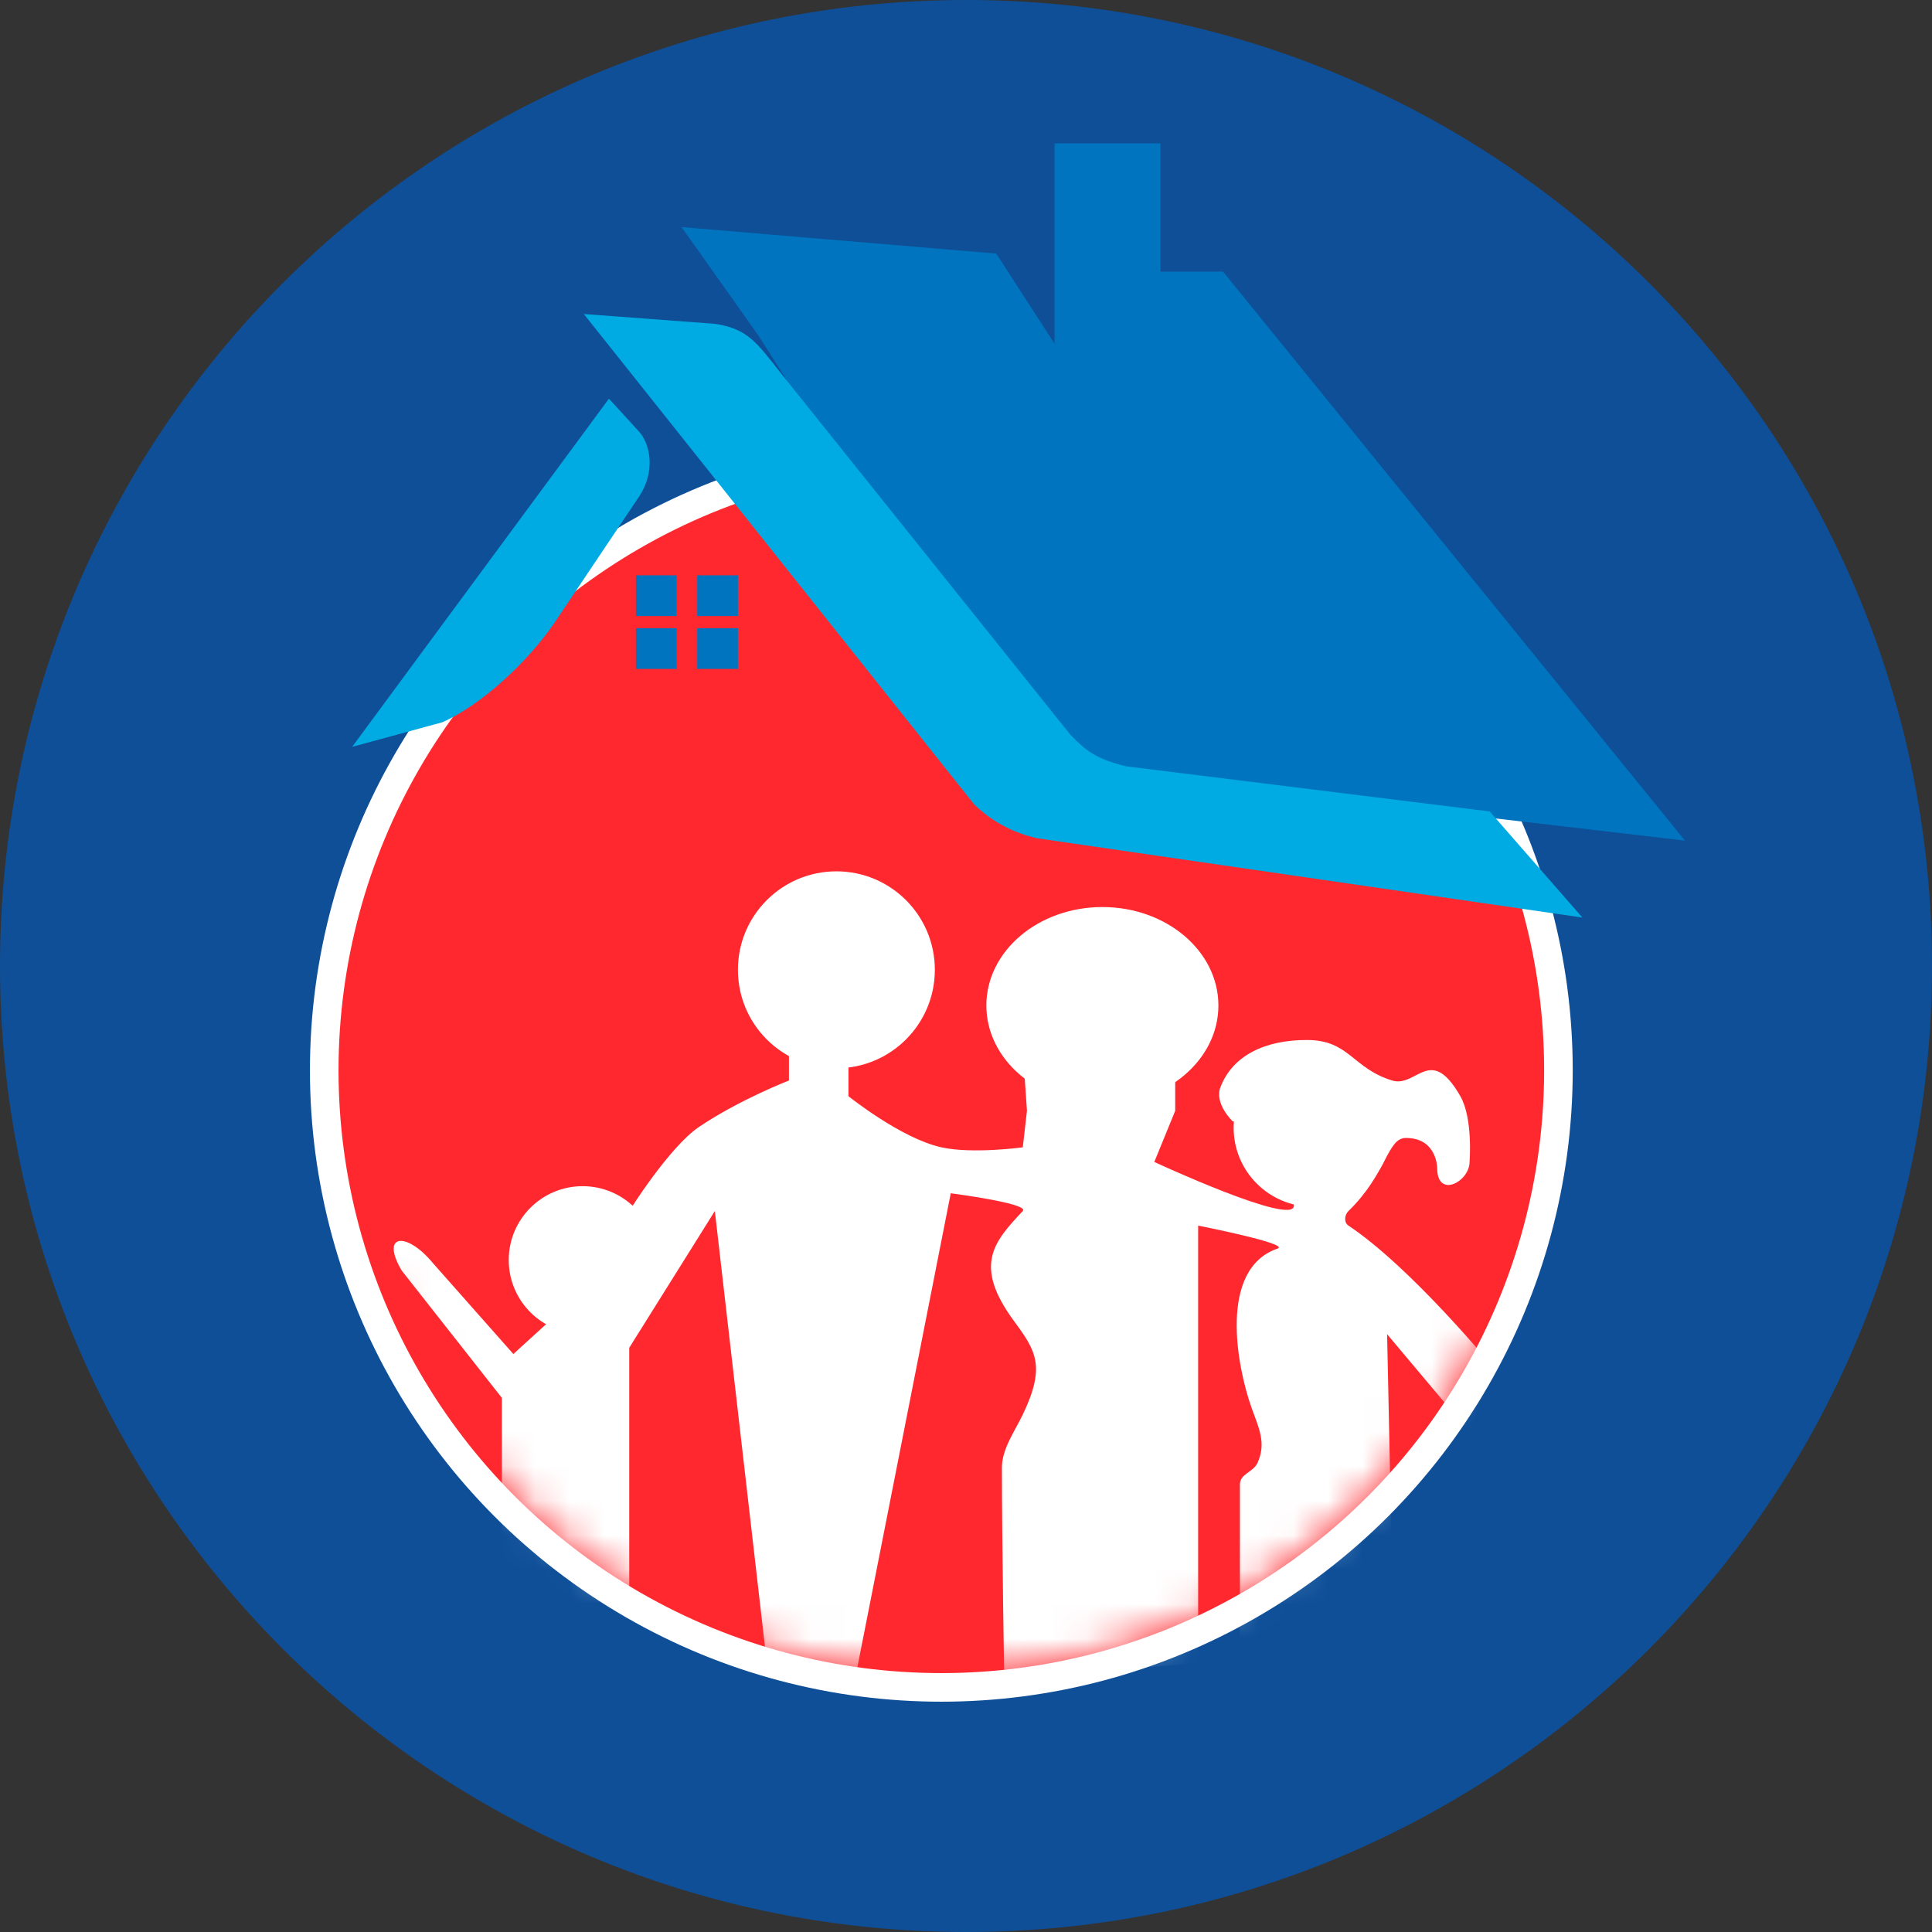
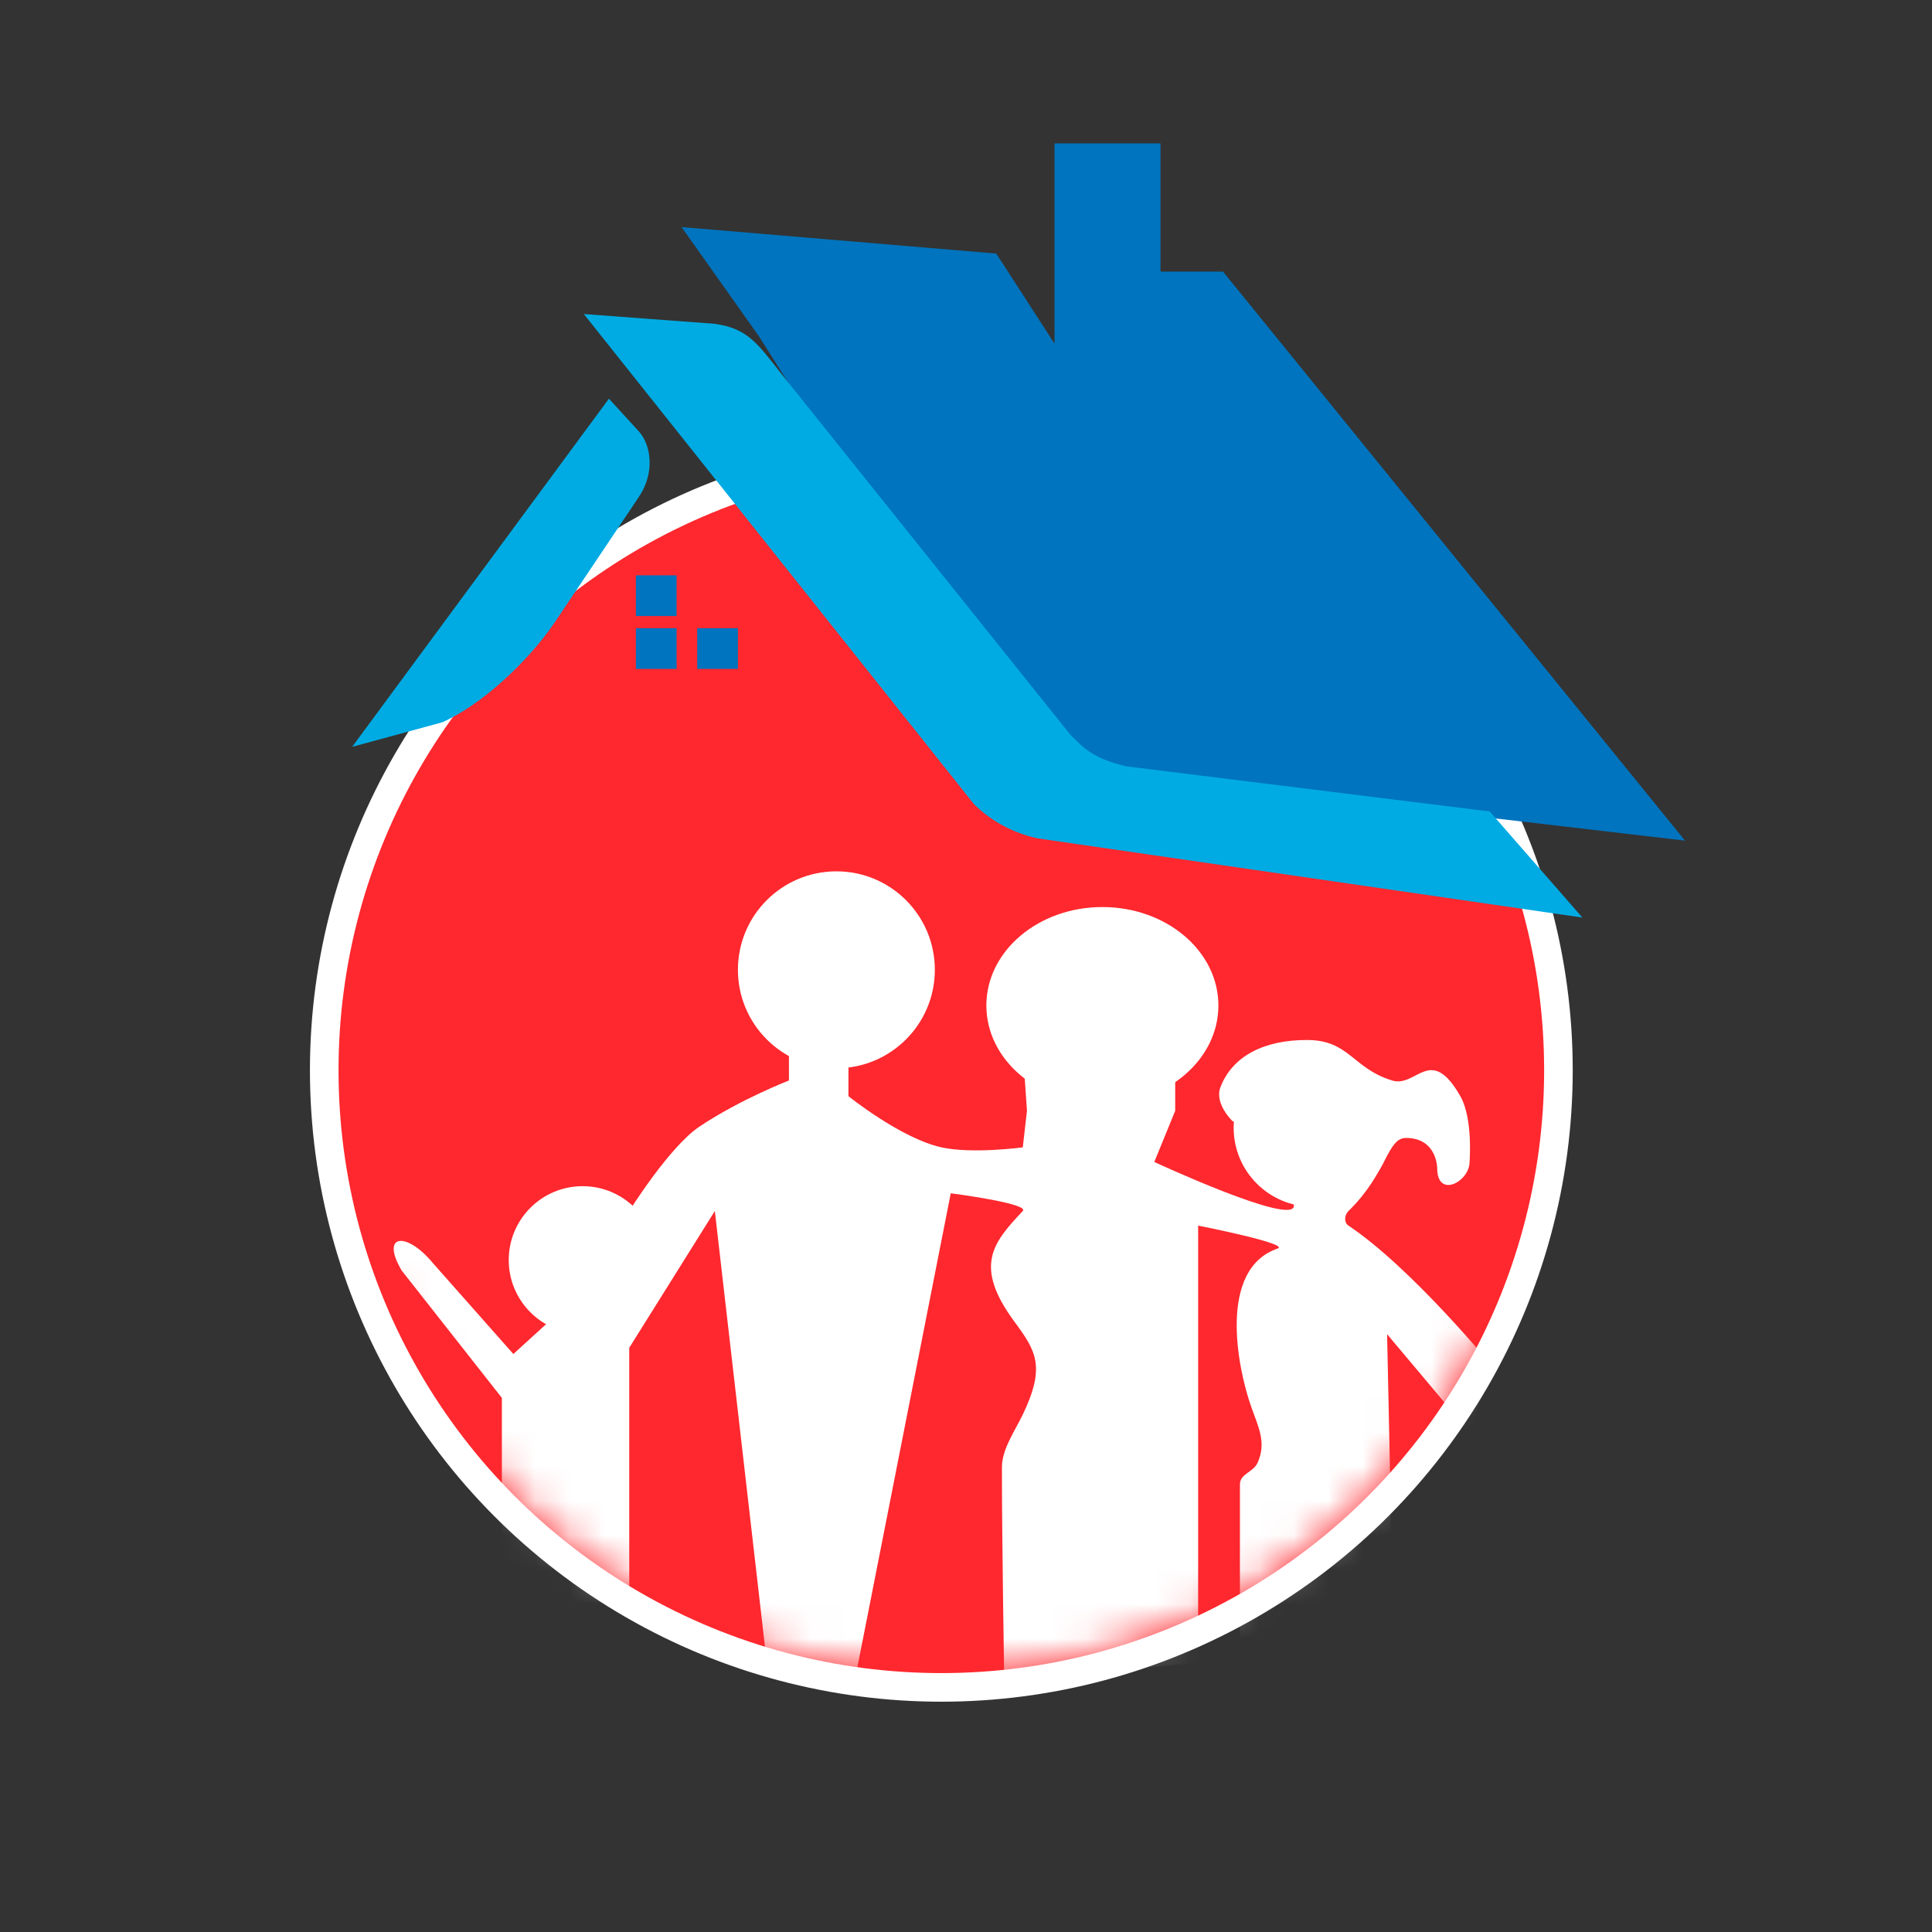
<svg xmlns="http://www.w3.org/2000/svg" width="56" height="56" viewBox="0 0 56 56" fill="none">
  <rect x="0" y="0" width="56" height="56" fill="#333333" stroke="none" />
  <g clip-path="url(#clip0_1089_831)">
-     <path d="M56 28C56 12.536 43.464 0 28 0C12.536 0 0 12.536 0 28C0 43.464 12.536 56 28 56C43.464 56 56 43.464 56 28Z" fill="#0E4F98" />
    <circle cx="27.285" cy="31.023" r="17.887" fill="#FE282E" stroke="white" stroke-width="0.829" />
    <path d="M19.755 6.582L21.997 9.746L29.092 20.957L33.976 23.26L43.067 23.69L48.841 24.366L35.45 7.873H33.638V4.156H30.566V9.961L28.877 7.35L19.755 6.582Z" fill="#0074BE" />
    <path d="M10.207 21.648L17.65 11.556L18.526 12.514C18.85 12.88 19.006 13.661 18.526 14.391L16.065 18.061C15.284 19.204 13.93 20.454 12.812 20.938L10.207 21.648Z" fill="#00ABE3" />
    <path d="M28.231 23.309L16.922 9.102L20.703 9.385C21.654 9.513 21.941 9.932 22.647 10.834L31.023 21.294C31.47 21.755 31.756 21.998 32.648 22.213L43.18 23.521L45.866 26.596L30.069 24.299C29.242 24.115 28.646 23.718 28.231 23.309Z" fill="#00ABE3" />
    <circle cx="24.243" cy="28.11" r="2.854" fill="white" />
    <circle cx="16.887" cy="36.523" r="2.141" fill="white" />
    <circle cx="38.046" cy="32.689" r="2.288" fill="white" />
    <ellipse cx="31.953" cy="29.145" rx="3.363" ry="2.854" fill="white" />
    <mask id="mask0_1089_831" style="mask-type:alpha" maskUnits="userSpaceOnUse" x="9" y="13" width="36" height="36">
      <circle cx="27.285" cy="31.023" r="17.472" fill="#D9D9D9" />
    </mask>
    <g mask="url(#mask0_1089_831)">
      <path d="M14.88 39.247L15.909 38.309L18.239 35.102C18.239 35.102 19.401 33.24 20.27 32.658C21.449 31.867 22.868 31.319 22.868 31.319V30.442L24.593 30.593V31.774C24.593 31.774 26.114 32.997 27.286 33.256C28.186 33.455 29.646 33.256 29.646 33.256L29.767 32.197L29.646 30.442L34.064 31.138V32.197L33.458 33.68C33.458 33.68 37.505 35.558 37.505 34.947C37.505 34.337 37.029 32.833 37.029 32.833L35.728 32.5C35.728 32.5 35.192 31.992 35.375 31.513C35.728 30.593 36.67 30.139 37.896 30.145C39.112 30.15 39.2 30.965 40.352 31.319C41.061 31.537 41.46 30.254 42.329 31.774C42.699 32.42 42.596 33.68 42.596 33.68C42.596 34.252 41.658 34.752 41.658 33.861C41.658 33.861 41.658 32.984 40.751 32.984C40.206 32.984 40.206 34.013 39.086 35.102C38.968 35.217 38.949 35.434 39.086 35.525C40.911 36.741 43.262 39.61 43.262 39.61L42.596 41.516L40.206 38.672L40.387 47.265L35.94 47.992V43.029C35.94 42.71 36.324 42.685 36.454 42.394C36.711 41.818 36.483 41.384 36.272 40.79C35.853 39.61 35.309 36.785 37.029 36.191C37.422 36.055 34.729 35.525 34.729 35.525V48.203L29.108 48.681C29.108 48.681 29.041 44.669 29.041 42.531C29.041 42.002 29.418 41.478 29.646 41.002C30.312 39.61 30.031 39.159 29.404 38.309C28.204 36.685 28.791 36.011 29.646 35.102C29.851 34.883 27.558 34.588 27.558 34.588L24.823 48.47L22.203 47.992L20.72 35.102L18.239 39.066V46.449H14.547V40.518L11.643 36.827C11.013 35.76 11.782 35.684 12.55 36.614L14.88 39.247Z" fill="white" />
    </g>
    <rect x="18.432" y="16.676" width="1.18" height="1.18" fill="#0074BE" />
    <rect x="18.432" y="18.209" width="1.18" height="1.18" fill="#0074BE" />
-     <rect x="20.209" y="16.676" width="1.18" height="1.18" fill="#0074BE" />
    <rect x="20.209" y="18.209" width="1.18" height="1.18" fill="#0074BE" />
  </g>
  <defs>
    <clipPath id="clip0_1089_831">
      <rect width="56" height="56" fill="white" />
    </clipPath>
  </defs>
</svg>